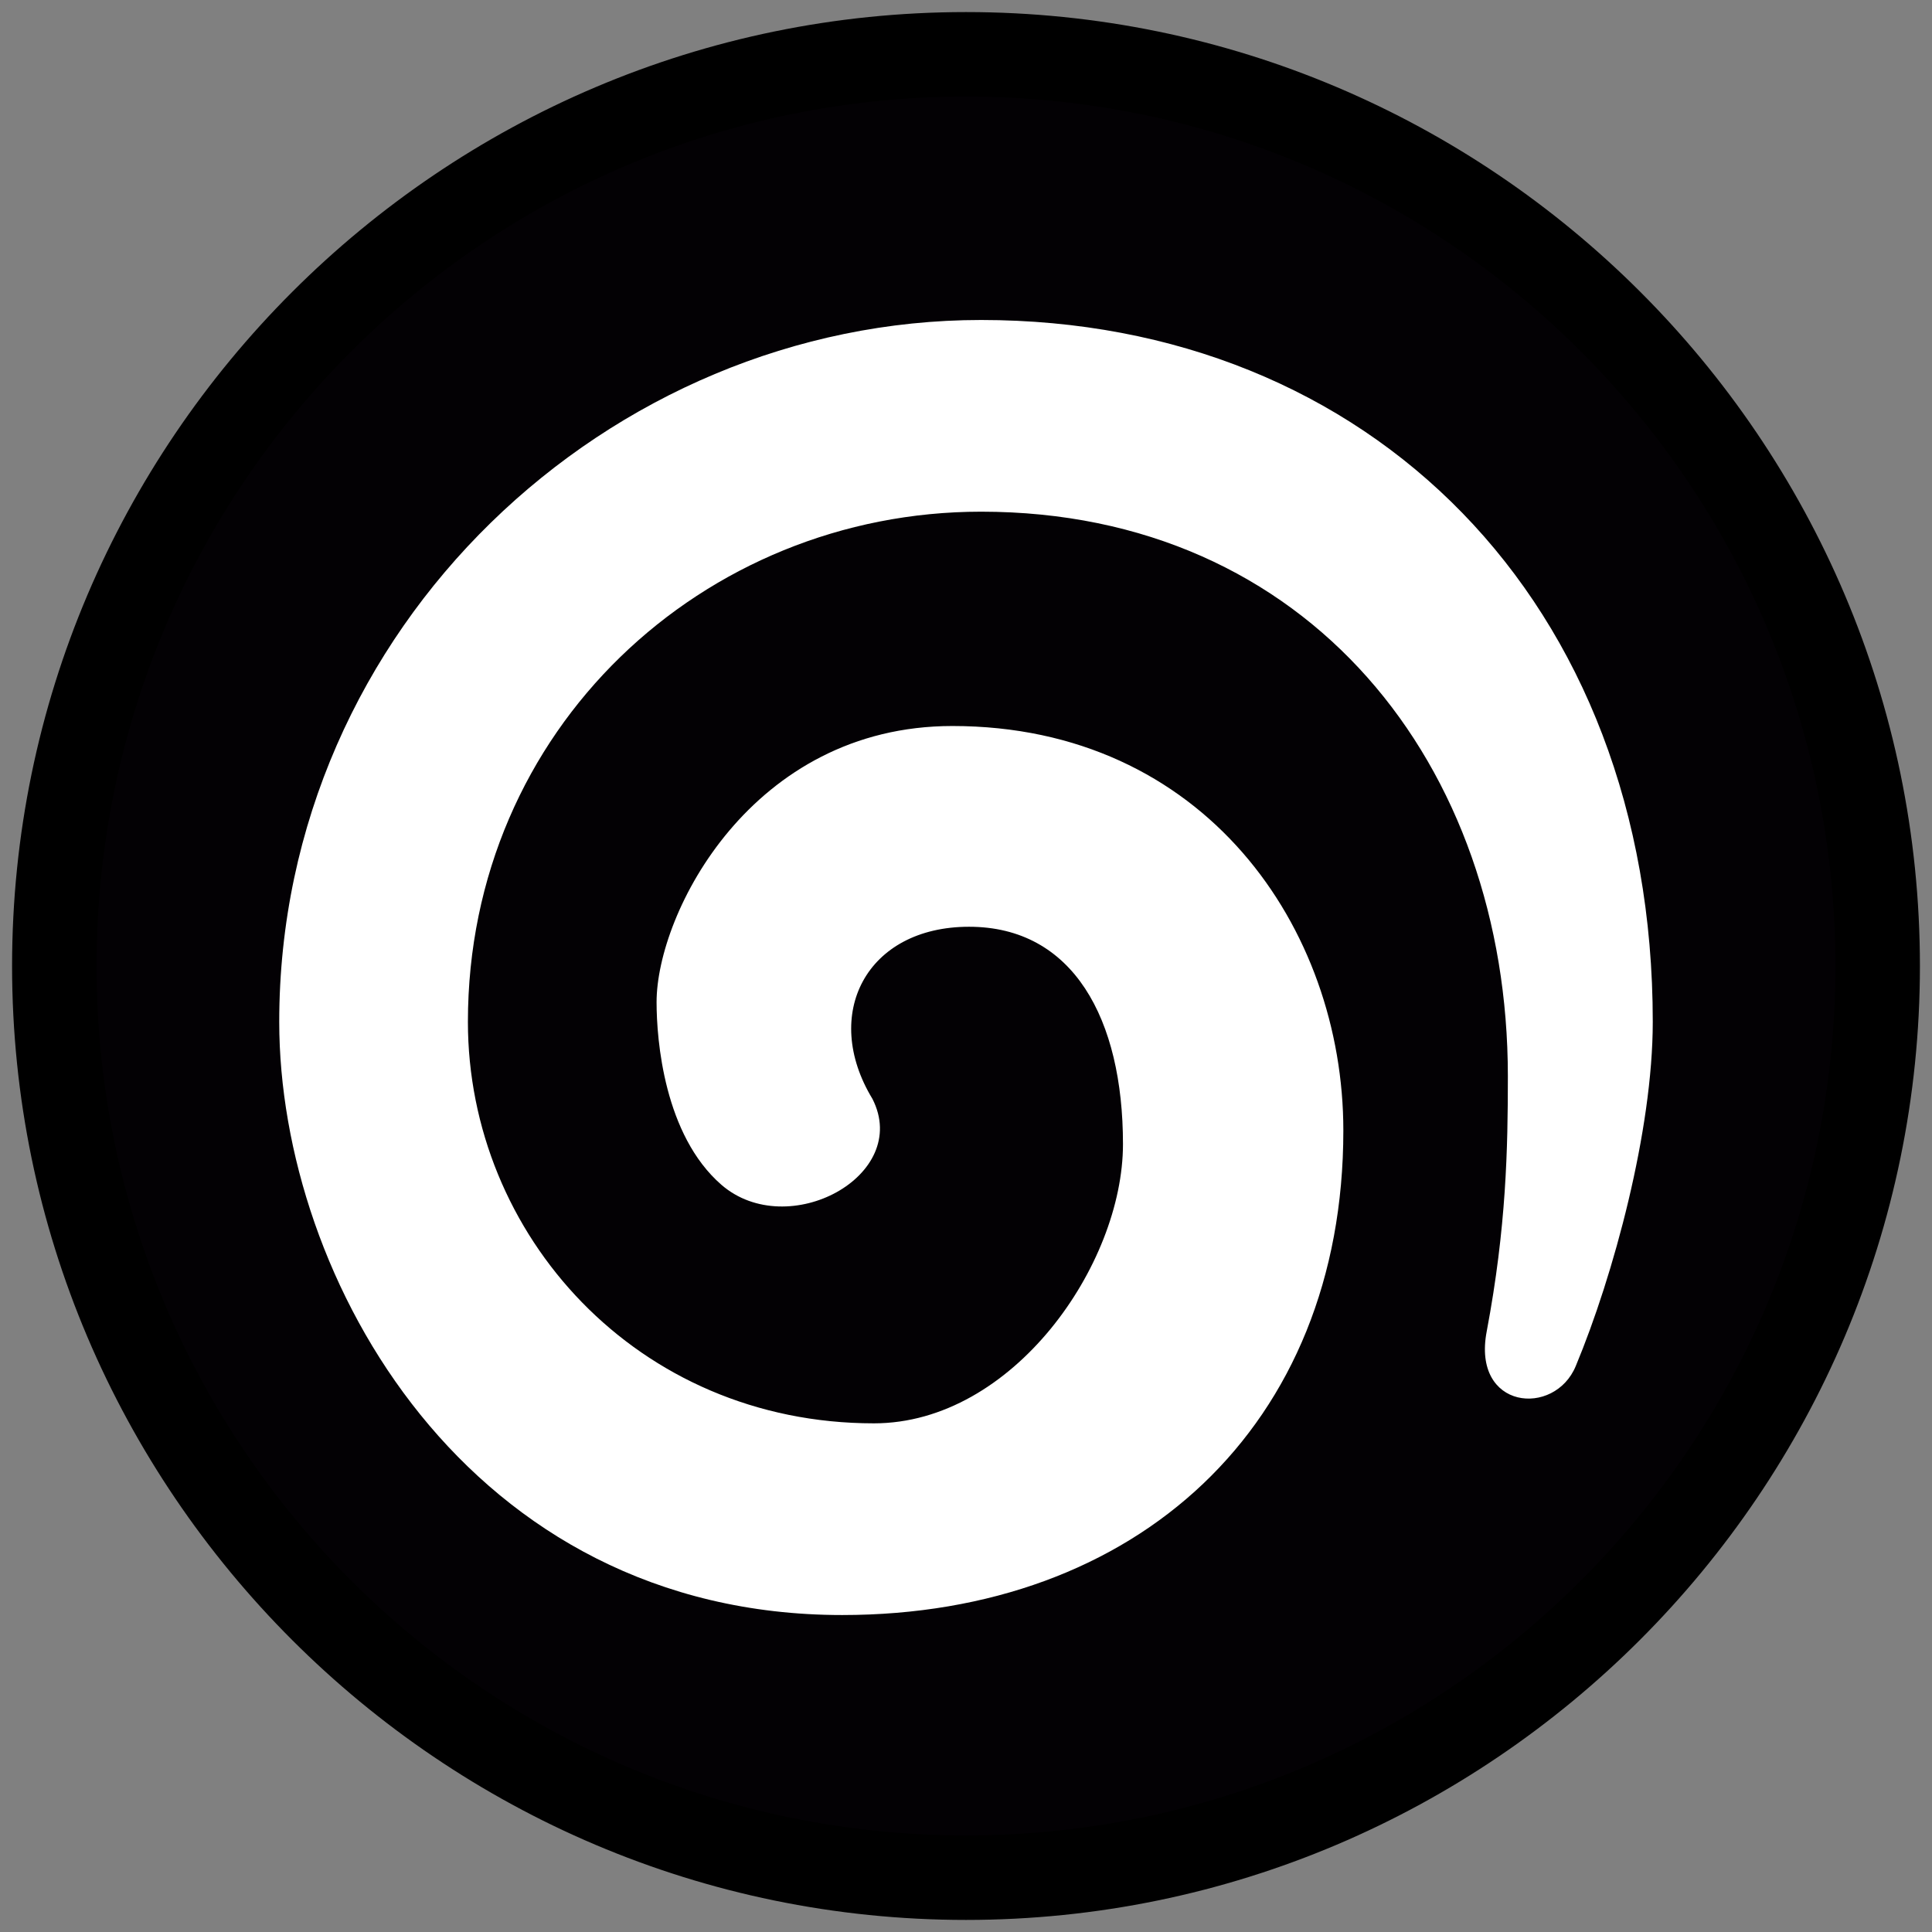
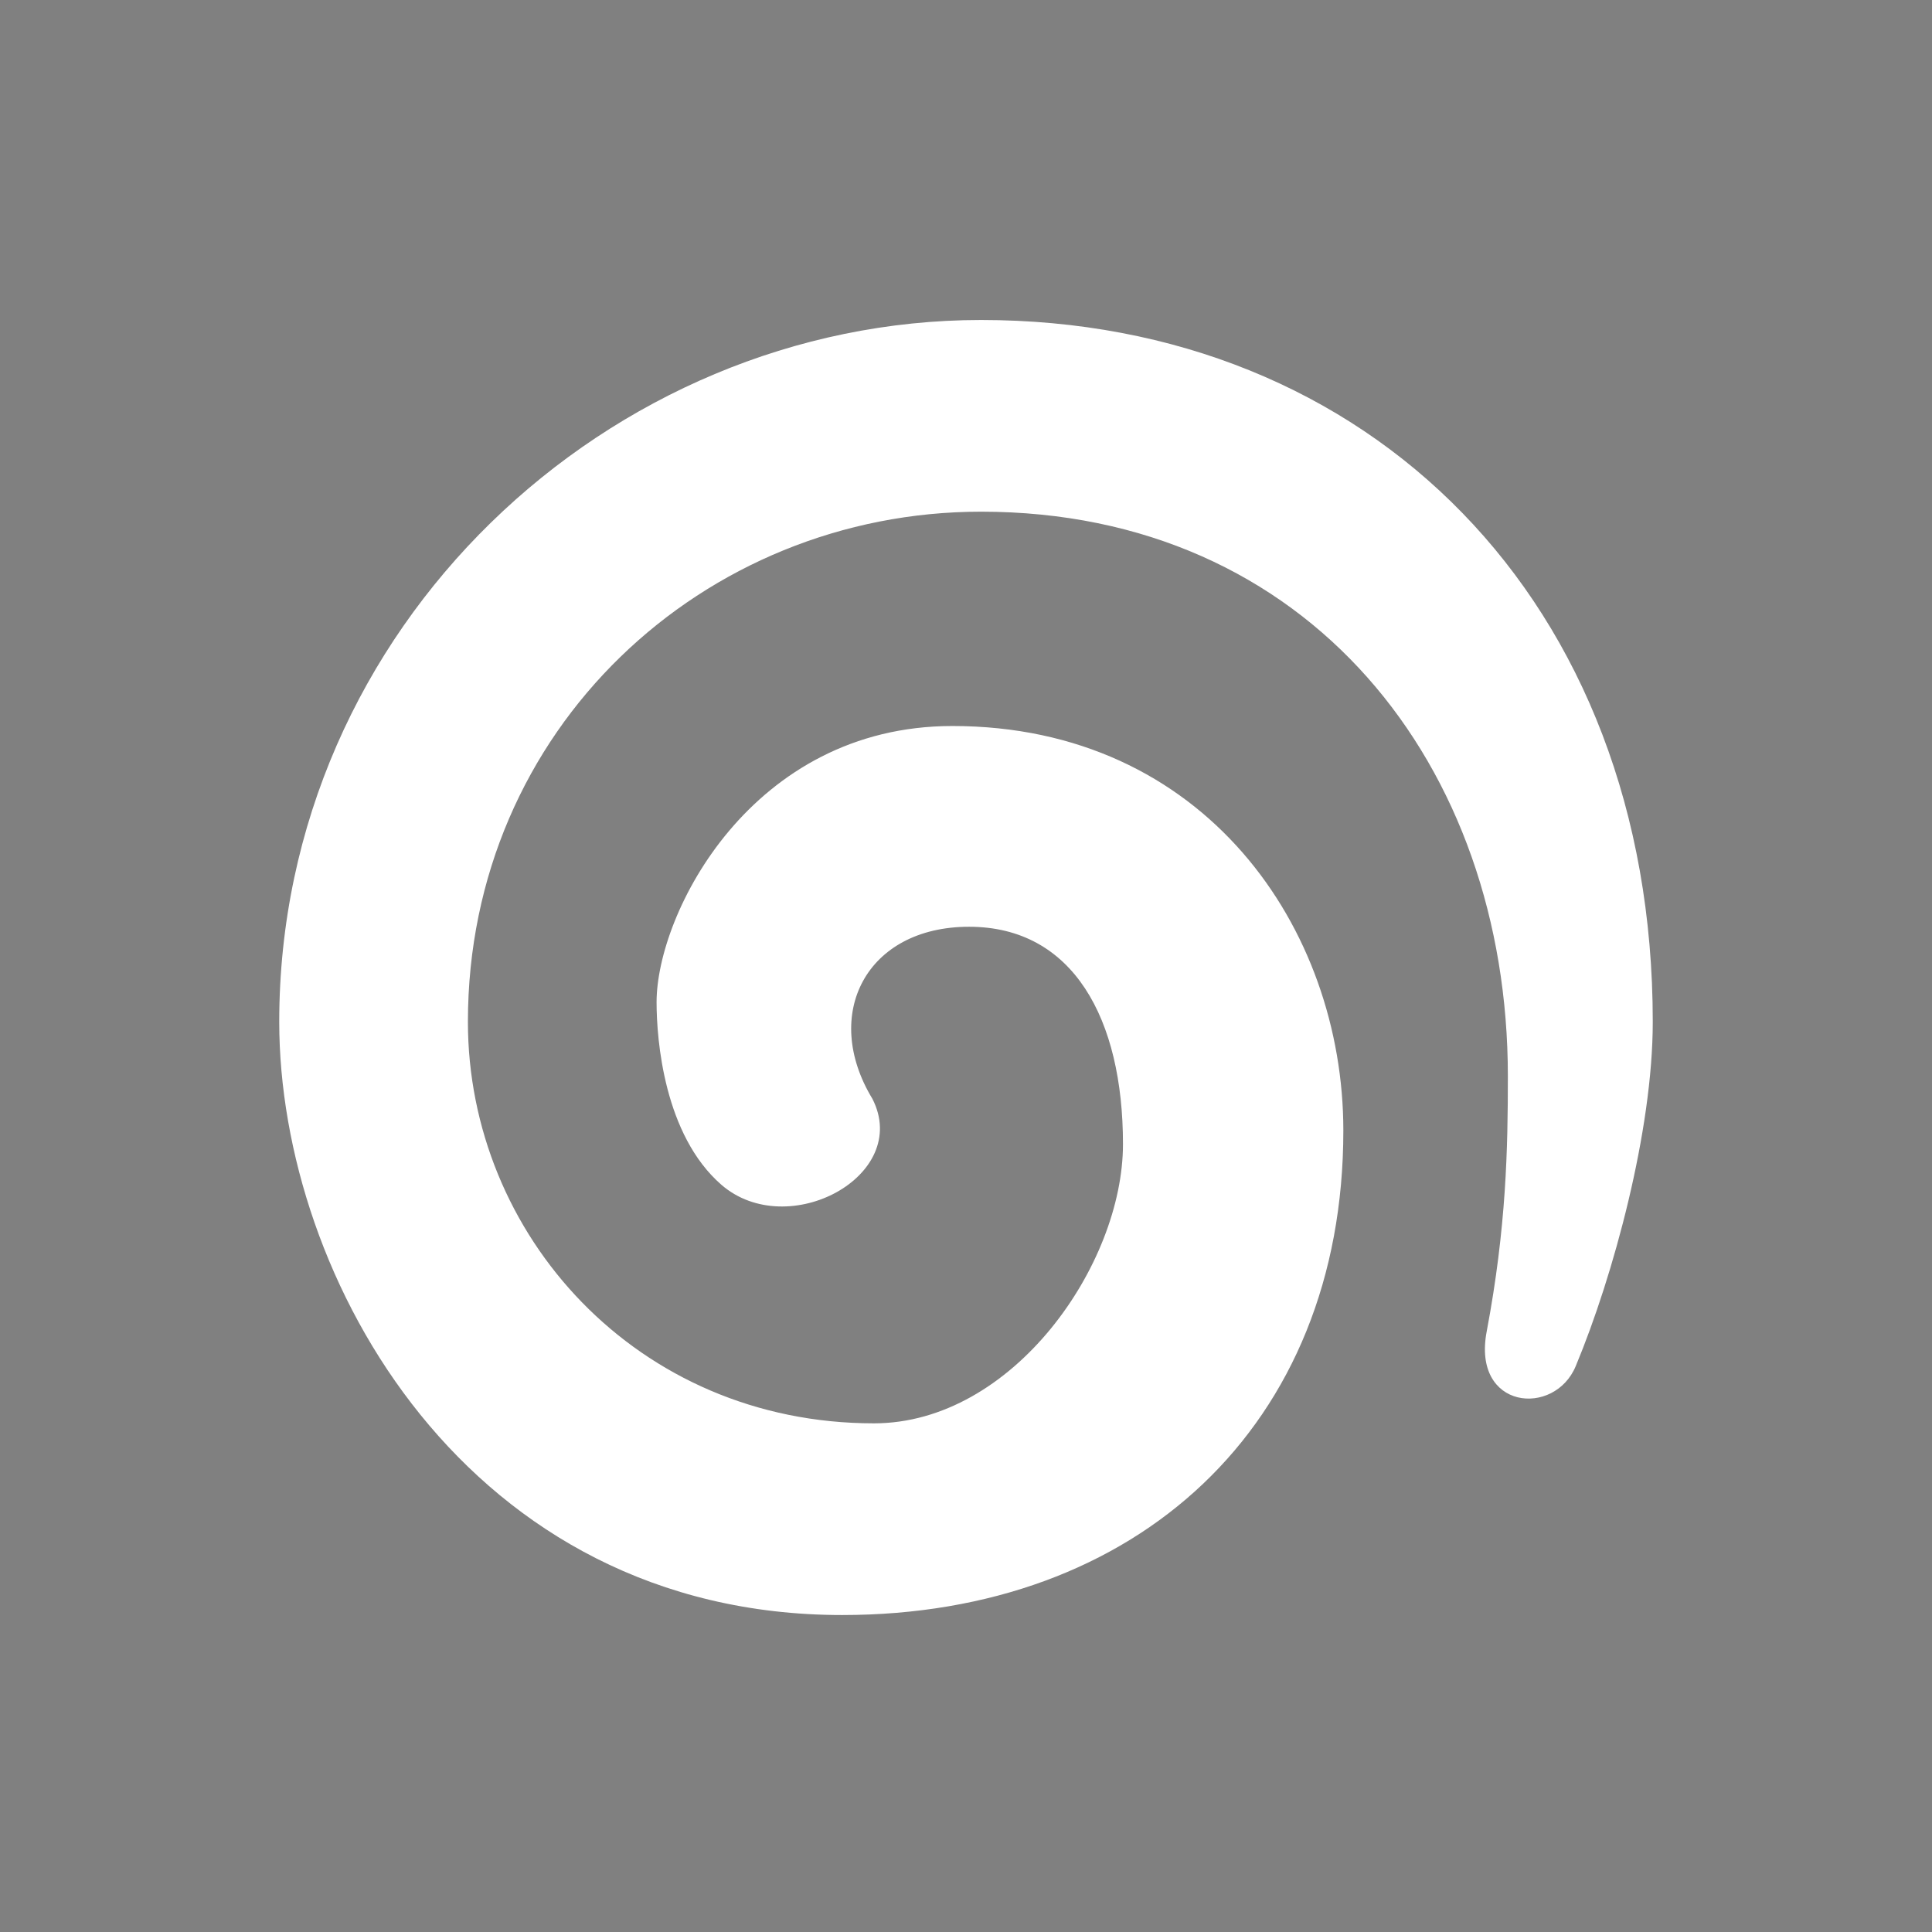
<svg xmlns="http://www.w3.org/2000/svg" version="1.1" id="Capa_1" x="0px" y="0px" width="128px" height="128px" viewBox="0 0 128 128" enable-background="new 0 0 128 128" xml:space="preserve">
  <rect x="0" y="0" width="128" height="128" fill="#808080" stroke="none" />
  <g>
    <g>
-       <circle fill="#030104" cx="64" cy="64.1" r="60.4" />
-       <path d="M64,127.2C29.2,127.2,0.8,98.8,0.8,64C0.8,29.2,29.2,0.8,64,0.8c34.8,0,63.2,28.3,63.2,63.2    C127.2,98.8,98.8,127.2,64,127.2z M64,6.4C32.2,6.4,6.4,32.2,6.4,64c0,31.8,25.8,57.6,57.6,57.6c31.8,0,57.6-25.8,57.6-57.6    C121.6,32.2,95.8,6.4,64,6.4z" />
-     </g>
+       </g>
    <path fill="#FFFFFF" d="M99.9,71.3c0,4.8-0.1,10-1.4,16.9c-1,5.2,4.5,5.7,5.9,2.3c2.5-6,5.1-15.6,5.1-22.8   c0-27.9-18.8-46.5-44.5-46.5c-24.6,0-46.5,20.3-46.5,46.5c0,17,12.5,39.3,37.3,39.3C75.3,107,89,94.5,89,74.9   c0-13.4-9.2-26.8-25.9-26.8c-13.3,0-19.6,12.4-19.6,18.3c0,2.5,0.5,8.8,4.3,12.1c4.4,3.8,12.6-0.6,10-5.7   c-3.4-5.6-0.4-11.4,6.4-11.4c6.9,0,10.2,6.1,10.2,14.4c0,8-7.3,18.5-16.5,18.5C42.2,94.3,31,81.8,31,67.7c0-19.4,15.6-33.8,34-33.8   C86.7,33.9,99.9,50.7,99.9,71.3" />
  </g>
</svg>